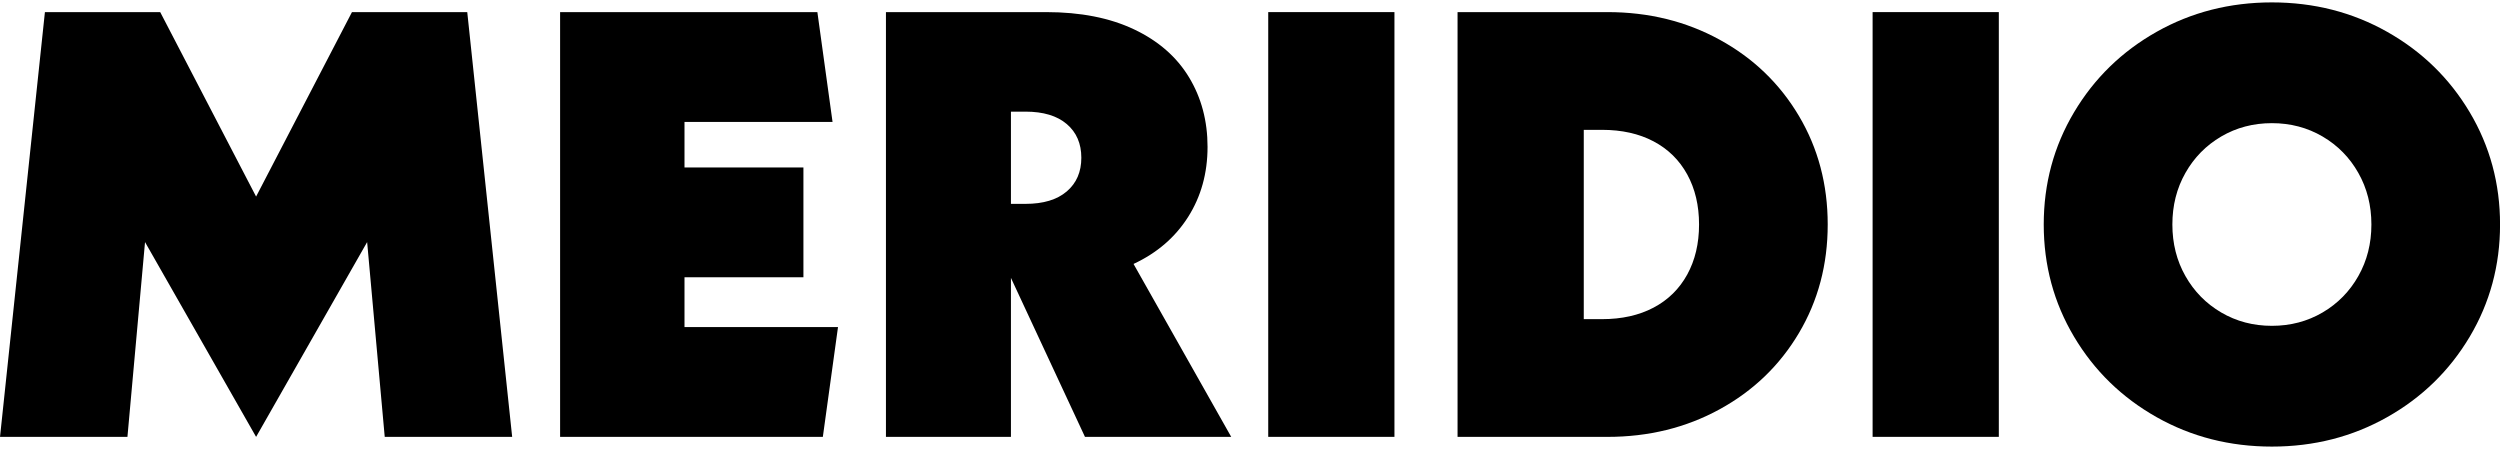
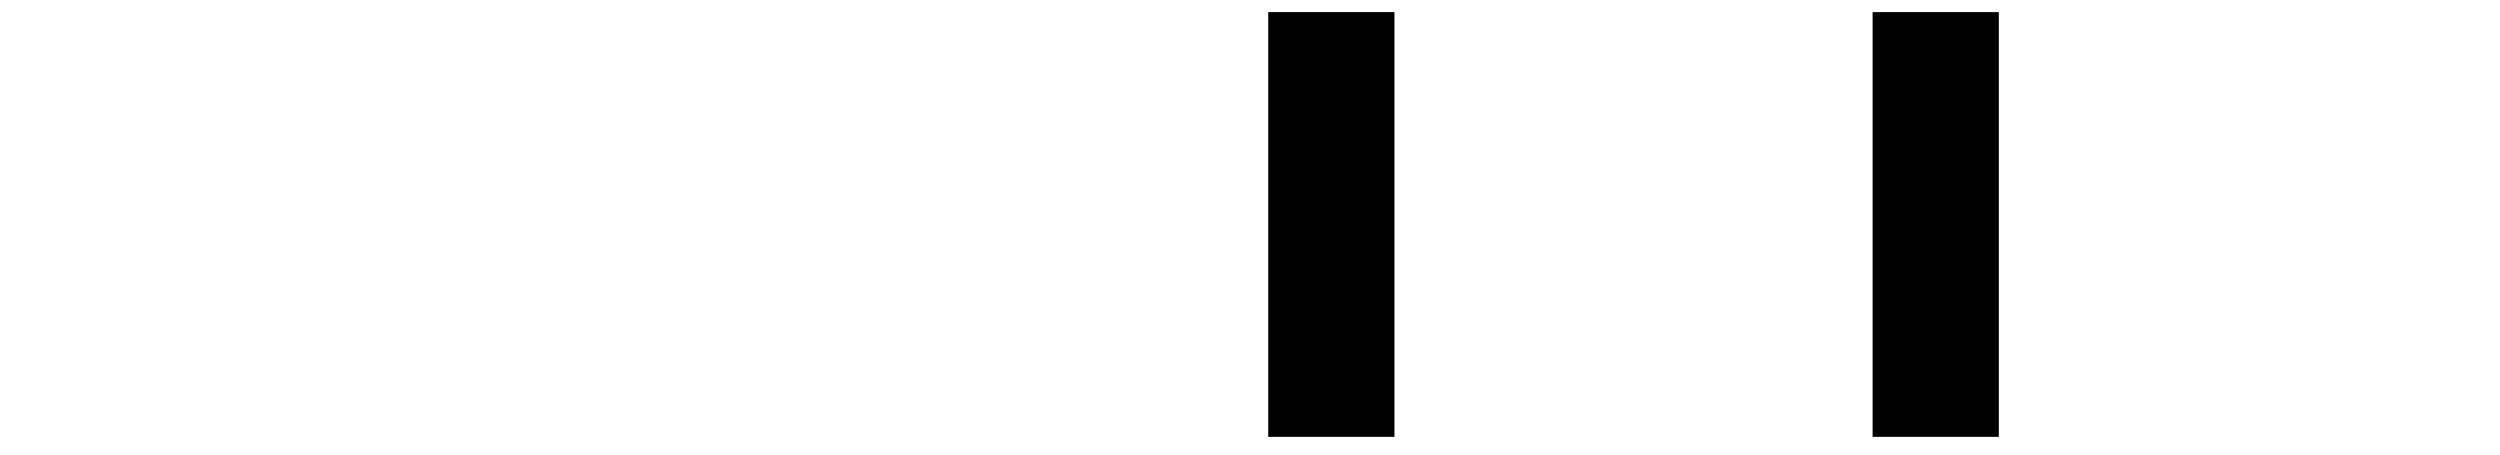
<svg xmlns="http://www.w3.org/2000/svg" width="100%" height="100%" viewBox="0 0 500 91" version="1.1" xml:space="preserve" style="fill-rule:evenodd;clip-rule:evenodd;stroke-linejoin:round;stroke-miterlimit:2;">
  <g transform="matrix(4.003,0,0,4.123,-212.547,-95.57)">
-     <path d="M72.319,44.372L71.44,34.923L65.892,44.372L60.343,34.923L59.464,44.372L53.098,44.372L55.341,23.767L61.101,23.767L65.892,32.715L70.682,23.767L76.442,23.767L78.686,44.372L72.319,44.372Z" style="fill-rule:nonzero;" />
-     <path d="M94.966,39.044L94.208,44.372L81.081,44.372L81.081,23.767L93.935,23.767L94.693,29.095L87.296,29.095L87.296,31.303L93.238,31.303L93.238,36.63L87.296,36.63L87.296,39.044L94.966,39.044Z" style="fill-rule:nonzero;" />
-     <path d="M107.305,44.372L103.606,36.66L103.606,44.372L97.361,44.372L97.361,23.767L105.365,23.767C107.083,23.767 108.548,24.047 109.761,24.606C110.974,25.165 111.888,25.941 112.505,26.932C113.121,27.922 113.429,29.046 113.429,30.302C113.429,31.577 113.106,32.711 112.459,33.702C111.812,34.693 110.903,35.453 109.731,35.983L114.612,44.372L107.305,44.372ZM104.334,33.069C105.223,33.069 105.911,32.868 106.396,32.465C106.881,32.063 107.123,31.518 107.123,30.832C107.123,30.145 106.881,29.6 106.396,29.198C105.911,28.796 105.223,28.595 104.334,28.595L103.606,28.595L103.606,33.069L104.334,33.069Z" style="fill-rule:nonzero;" />
    <rect x="116.461" y="23.767" width="6.306" height="20.604" style="fill-rule:nonzero;" />
-     <path d="M125.92,23.767L133.409,23.767C135.47,23.767 137.34,24.214 139.017,25.107C140.695,25.999 142.014,27.231 142.974,28.801C143.934,30.37 144.414,32.127 144.414,34.069C144.414,36.012 143.934,37.768 142.974,39.338C142.014,40.908 140.695,42.14 139.017,43.032C137.34,43.925 135.47,44.372 133.409,44.372L125.92,44.372L125.92,23.767ZM133.136,38.661C134.126,38.661 134.985,38.475 135.713,38.102C136.44,37.729 137.001,37.194 137.395,36.498C137.789,35.801 137.986,34.992 137.986,34.069C137.986,33.147 137.789,32.338 137.395,31.641C137.001,30.944 136.44,30.41 135.713,30.037C134.985,29.664 134.126,29.478 133.136,29.478L132.226,29.478L132.226,38.661L133.136,38.661Z" style="fill-rule:nonzero;" />
    <rect x="146.657" y="23.767" width="6.306" height="20.604" style="fill-rule:nonzero;" />
-     <path d="M166.606,44.843C164.504,44.843 162.584,44.367 160.846,43.415C159.108,42.463 157.733,41.163 156.723,39.515C155.712,37.867 155.207,36.051 155.207,34.069C155.207,32.088 155.712,30.272 156.723,28.624C157.733,26.976 159.108,25.676 160.846,24.724C162.584,23.772 164.504,23.296 166.606,23.296C168.708,23.296 170.628,23.772 172.366,24.724C174.105,25.676 175.479,26.976 176.49,28.624C177.5,30.272 178.006,32.088 178.006,34.069C178.006,36.051 177.5,37.867 176.49,39.515C175.479,41.163 174.105,42.463 172.366,43.415C170.628,44.367 168.708,44.843 166.606,44.843ZM166.606,38.985C167.536,38.985 168.38,38.769 169.138,38.338C169.896,37.906 170.492,37.317 170.926,36.571C171.361,35.826 171.578,34.992 171.578,34.069C171.578,33.147 171.361,32.313 170.926,31.568C170.492,30.822 169.896,30.233 169.138,29.801C168.38,29.37 167.536,29.154 166.606,29.154C165.676,29.154 164.833,29.37 164.075,29.801C163.317,30.233 162.72,30.822 162.286,31.568C161.851,32.313 161.634,33.147 161.634,34.069C161.634,34.992 161.851,35.826 162.286,36.571C162.72,37.317 163.317,37.906 164.075,38.338C164.833,38.769 165.676,38.985 166.606,38.985Z" style="fill-rule:nonzero;" />
  </g>
</svg>